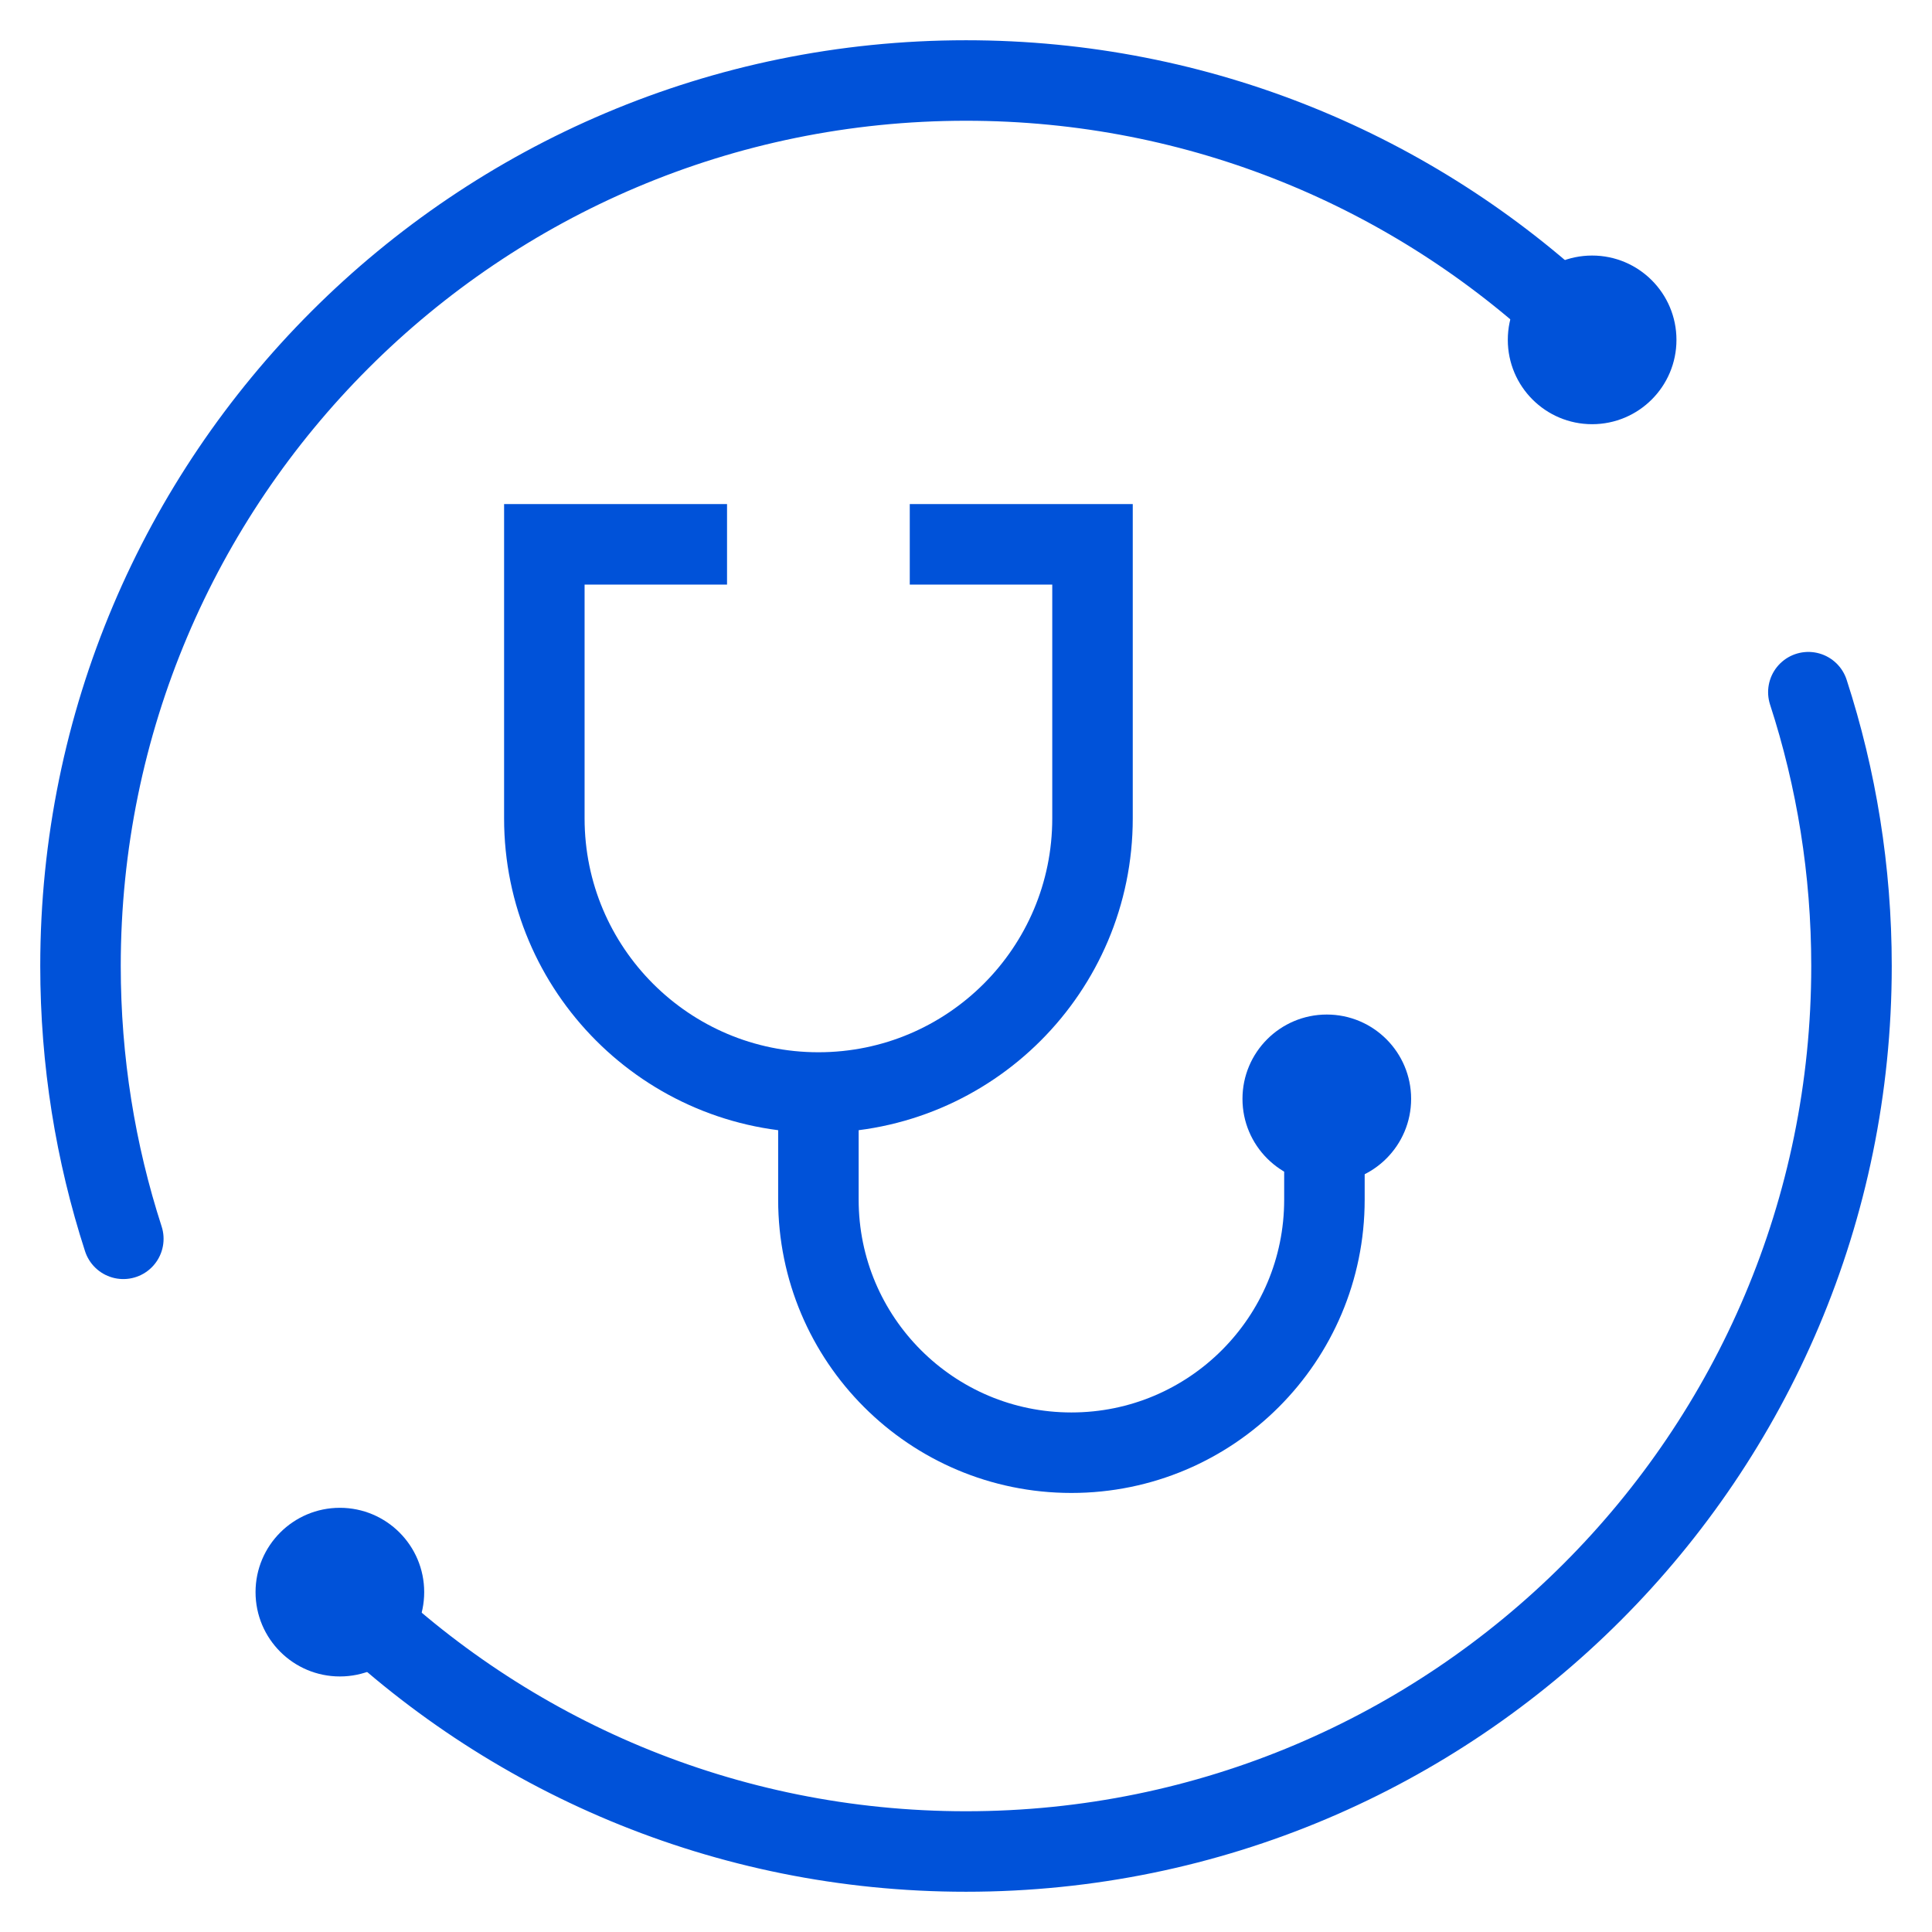
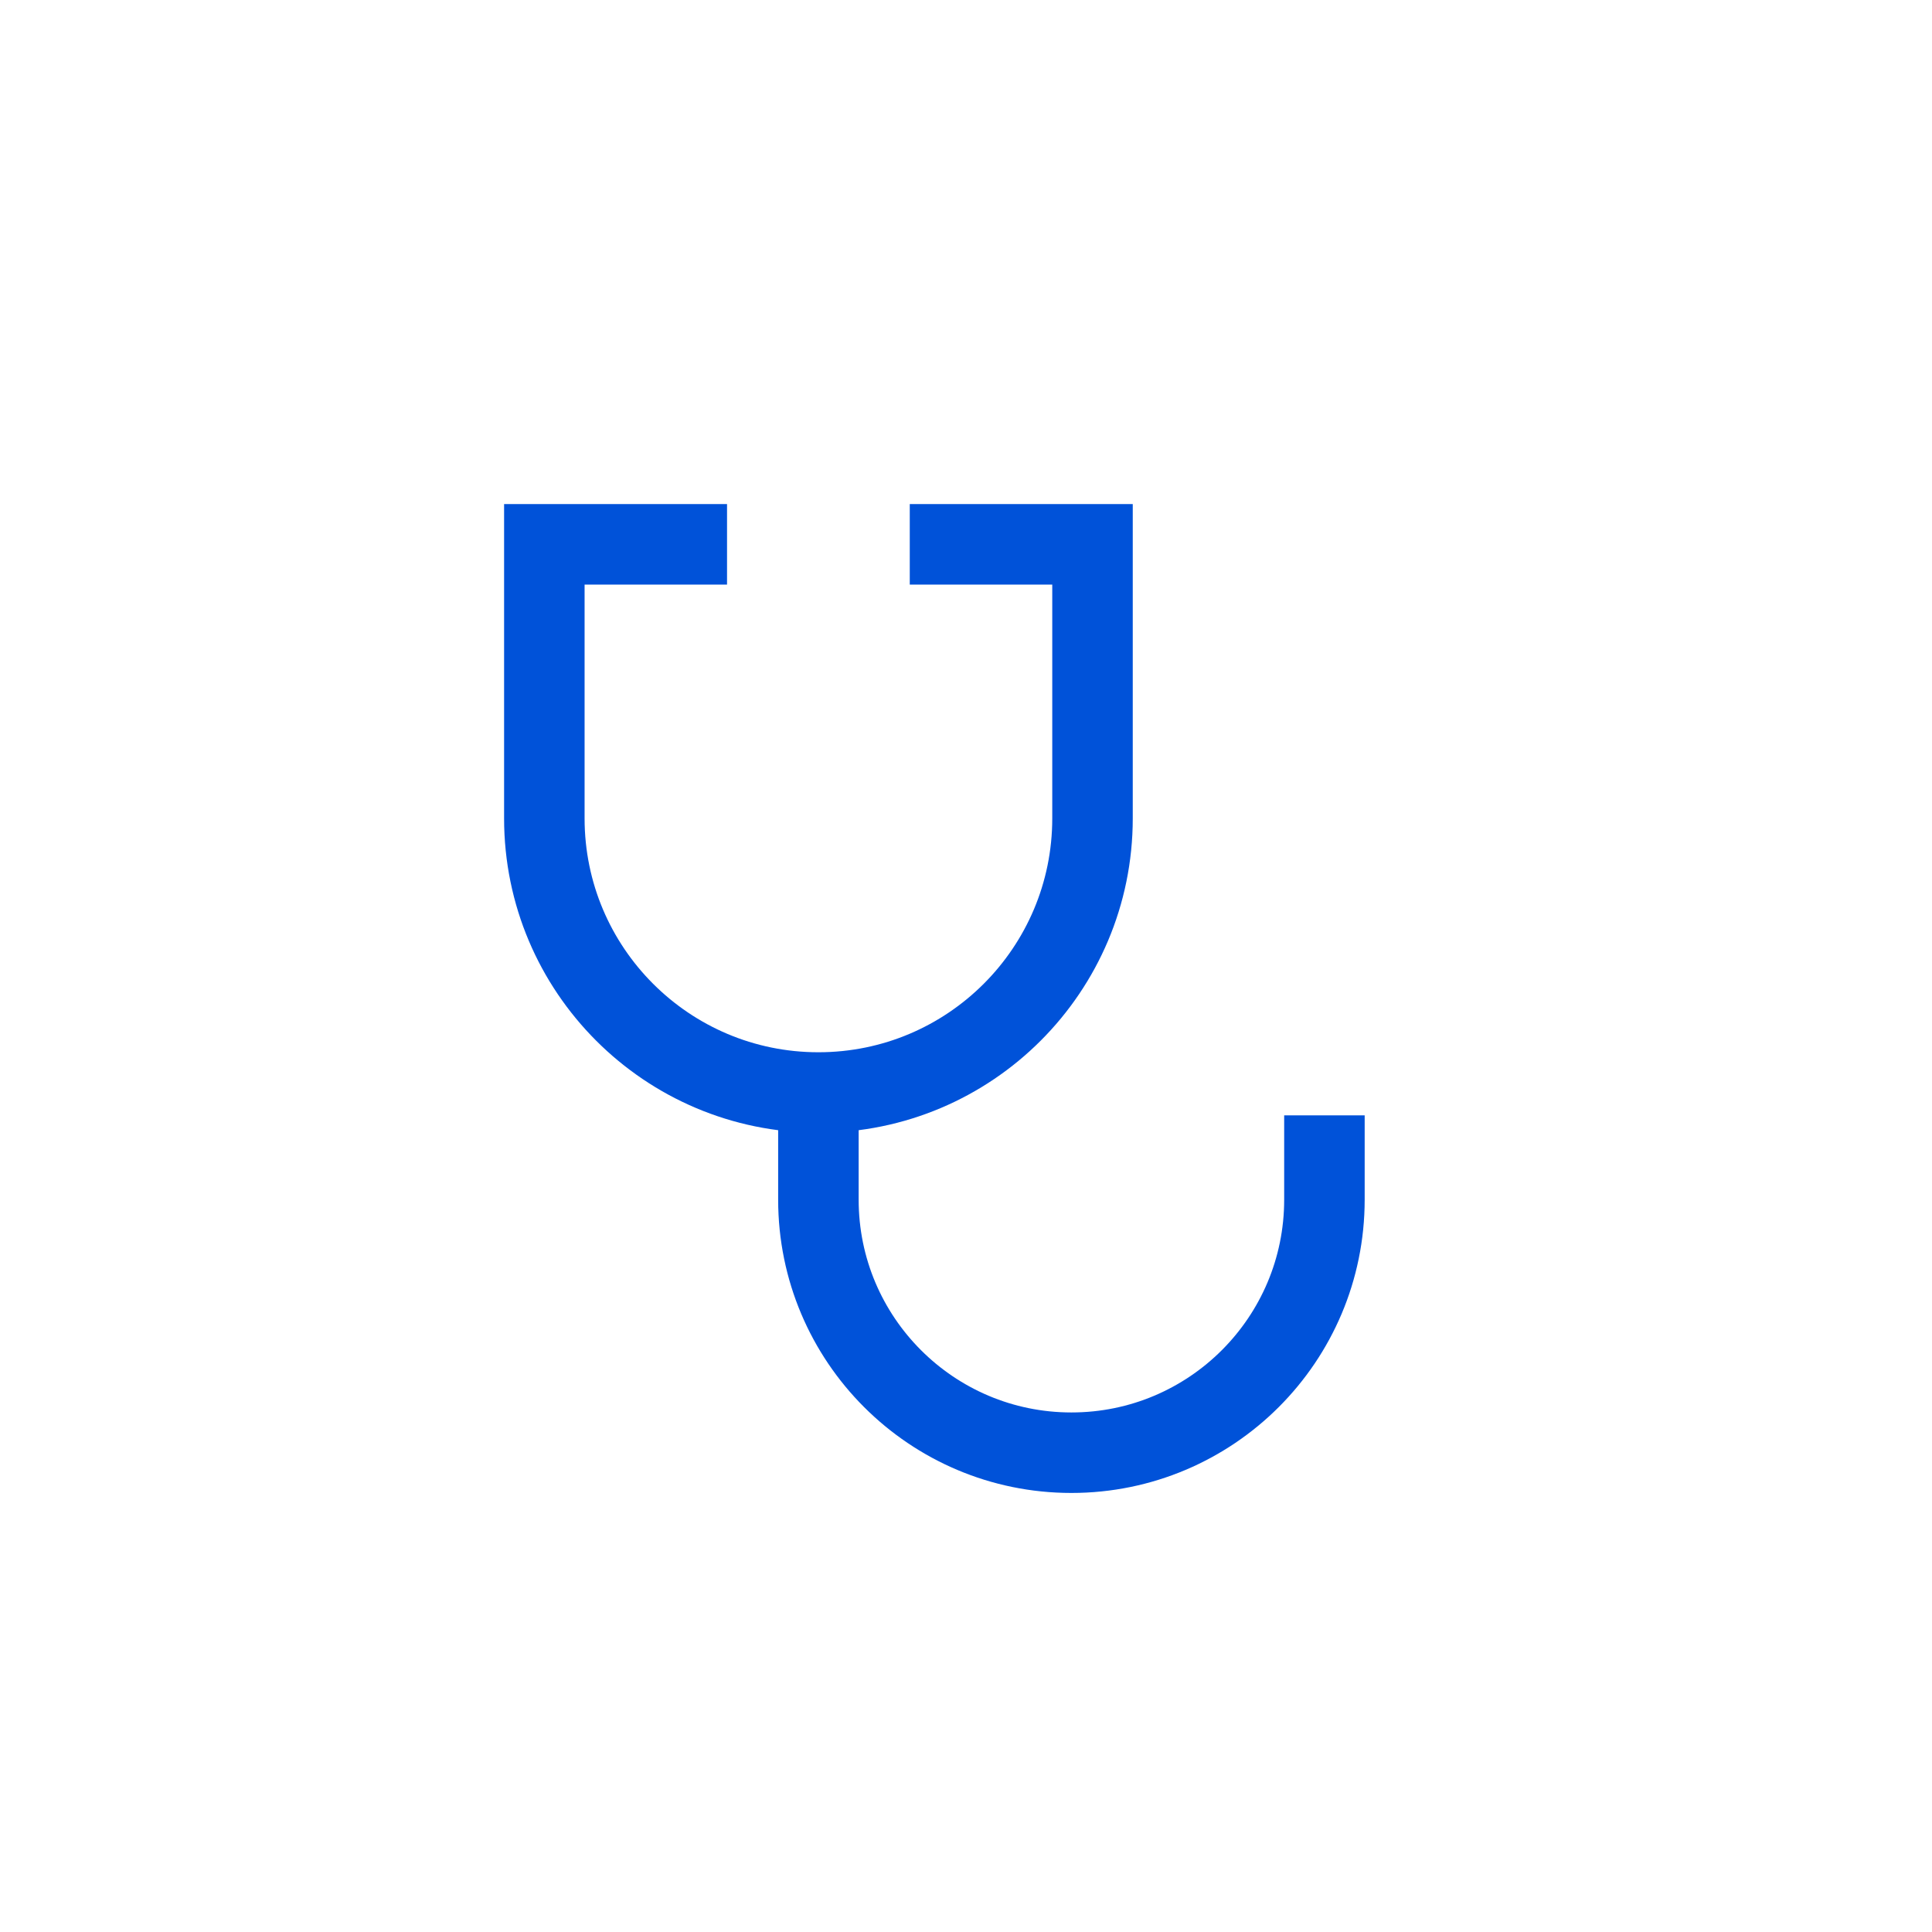
<svg xmlns="http://www.w3.org/2000/svg" width="48px" height="48px" viewBox="0 0 48 48" version="1.1">
  <title>蓝色48*48</title>
  <g id="页面-6" stroke="none" stroke-width="1" fill="none" fill-rule="evenodd">
-     <circle id="椭圆形备份-7" fill="#0052d9" cx="39.556" cy="8.444" r="2.095" />
-     <circle id="椭圆形备份-2" fill="#0052d9" transform="translate(32.964, 27.301) rotate(-360) translate(-32.964, -27.301) " cx="32.964" cy="27.301" r="2.095" />
-     <path d="M22.603,13.524 L27.143,13.524 L27.143,20.333 C27.143,24.094 24.094,27.143 20.333,27.143 C16.573,27.143 13.524,24.094 13.524,20.333 L13.524,13.524 L13.524,13.524 L18.063,13.524" id="路径" stroke="#0052d9" stroke-width="2" />
+     <path d="M22.603,13.524 L27.143,13.524 L27.143,20.333 C27.143,24.094 24.094,27.143 20.333,27.143 C16.573,27.143 13.524,24.094 13.524,20.333 L13.524,13.524 L18.063,13.524" id="路径" stroke="#0052d9" stroke-width="2" />
    <path d="M32.905,27.711 L32.905,29.806 C32.905,33.278 30.091,36.092 26.619,36.092 C23.148,36.092 20.333,33.278 20.333,29.806 L20.333,27.711" id="路径" stroke="#0052d9" stroke-width="2" />
-     <circle id="椭圆形备份-8" fill="#0052d9" transform="translate(8.444, 39.556) rotate(-360) translate(-8.444, -39.556) " cx="8.444" cy="39.556" r="2.095" />
-     <path d="M39.058,7.961 C35.122,4.264 29.826,2 24,2 C11.85,2 2,11.85 2,24 C2,26.365 2.373,28.643 3.064,30.778 M8.607,39.718 C12.575,43.604 18.008,46 24,46 C36.15,46 46,36.15 46,24 C46,21.626 45.624,19.339 44.928,17.197" id="形状" stroke="#0052d9" stroke-width="2" stroke-linecap="round" />
  </g>
</svg>